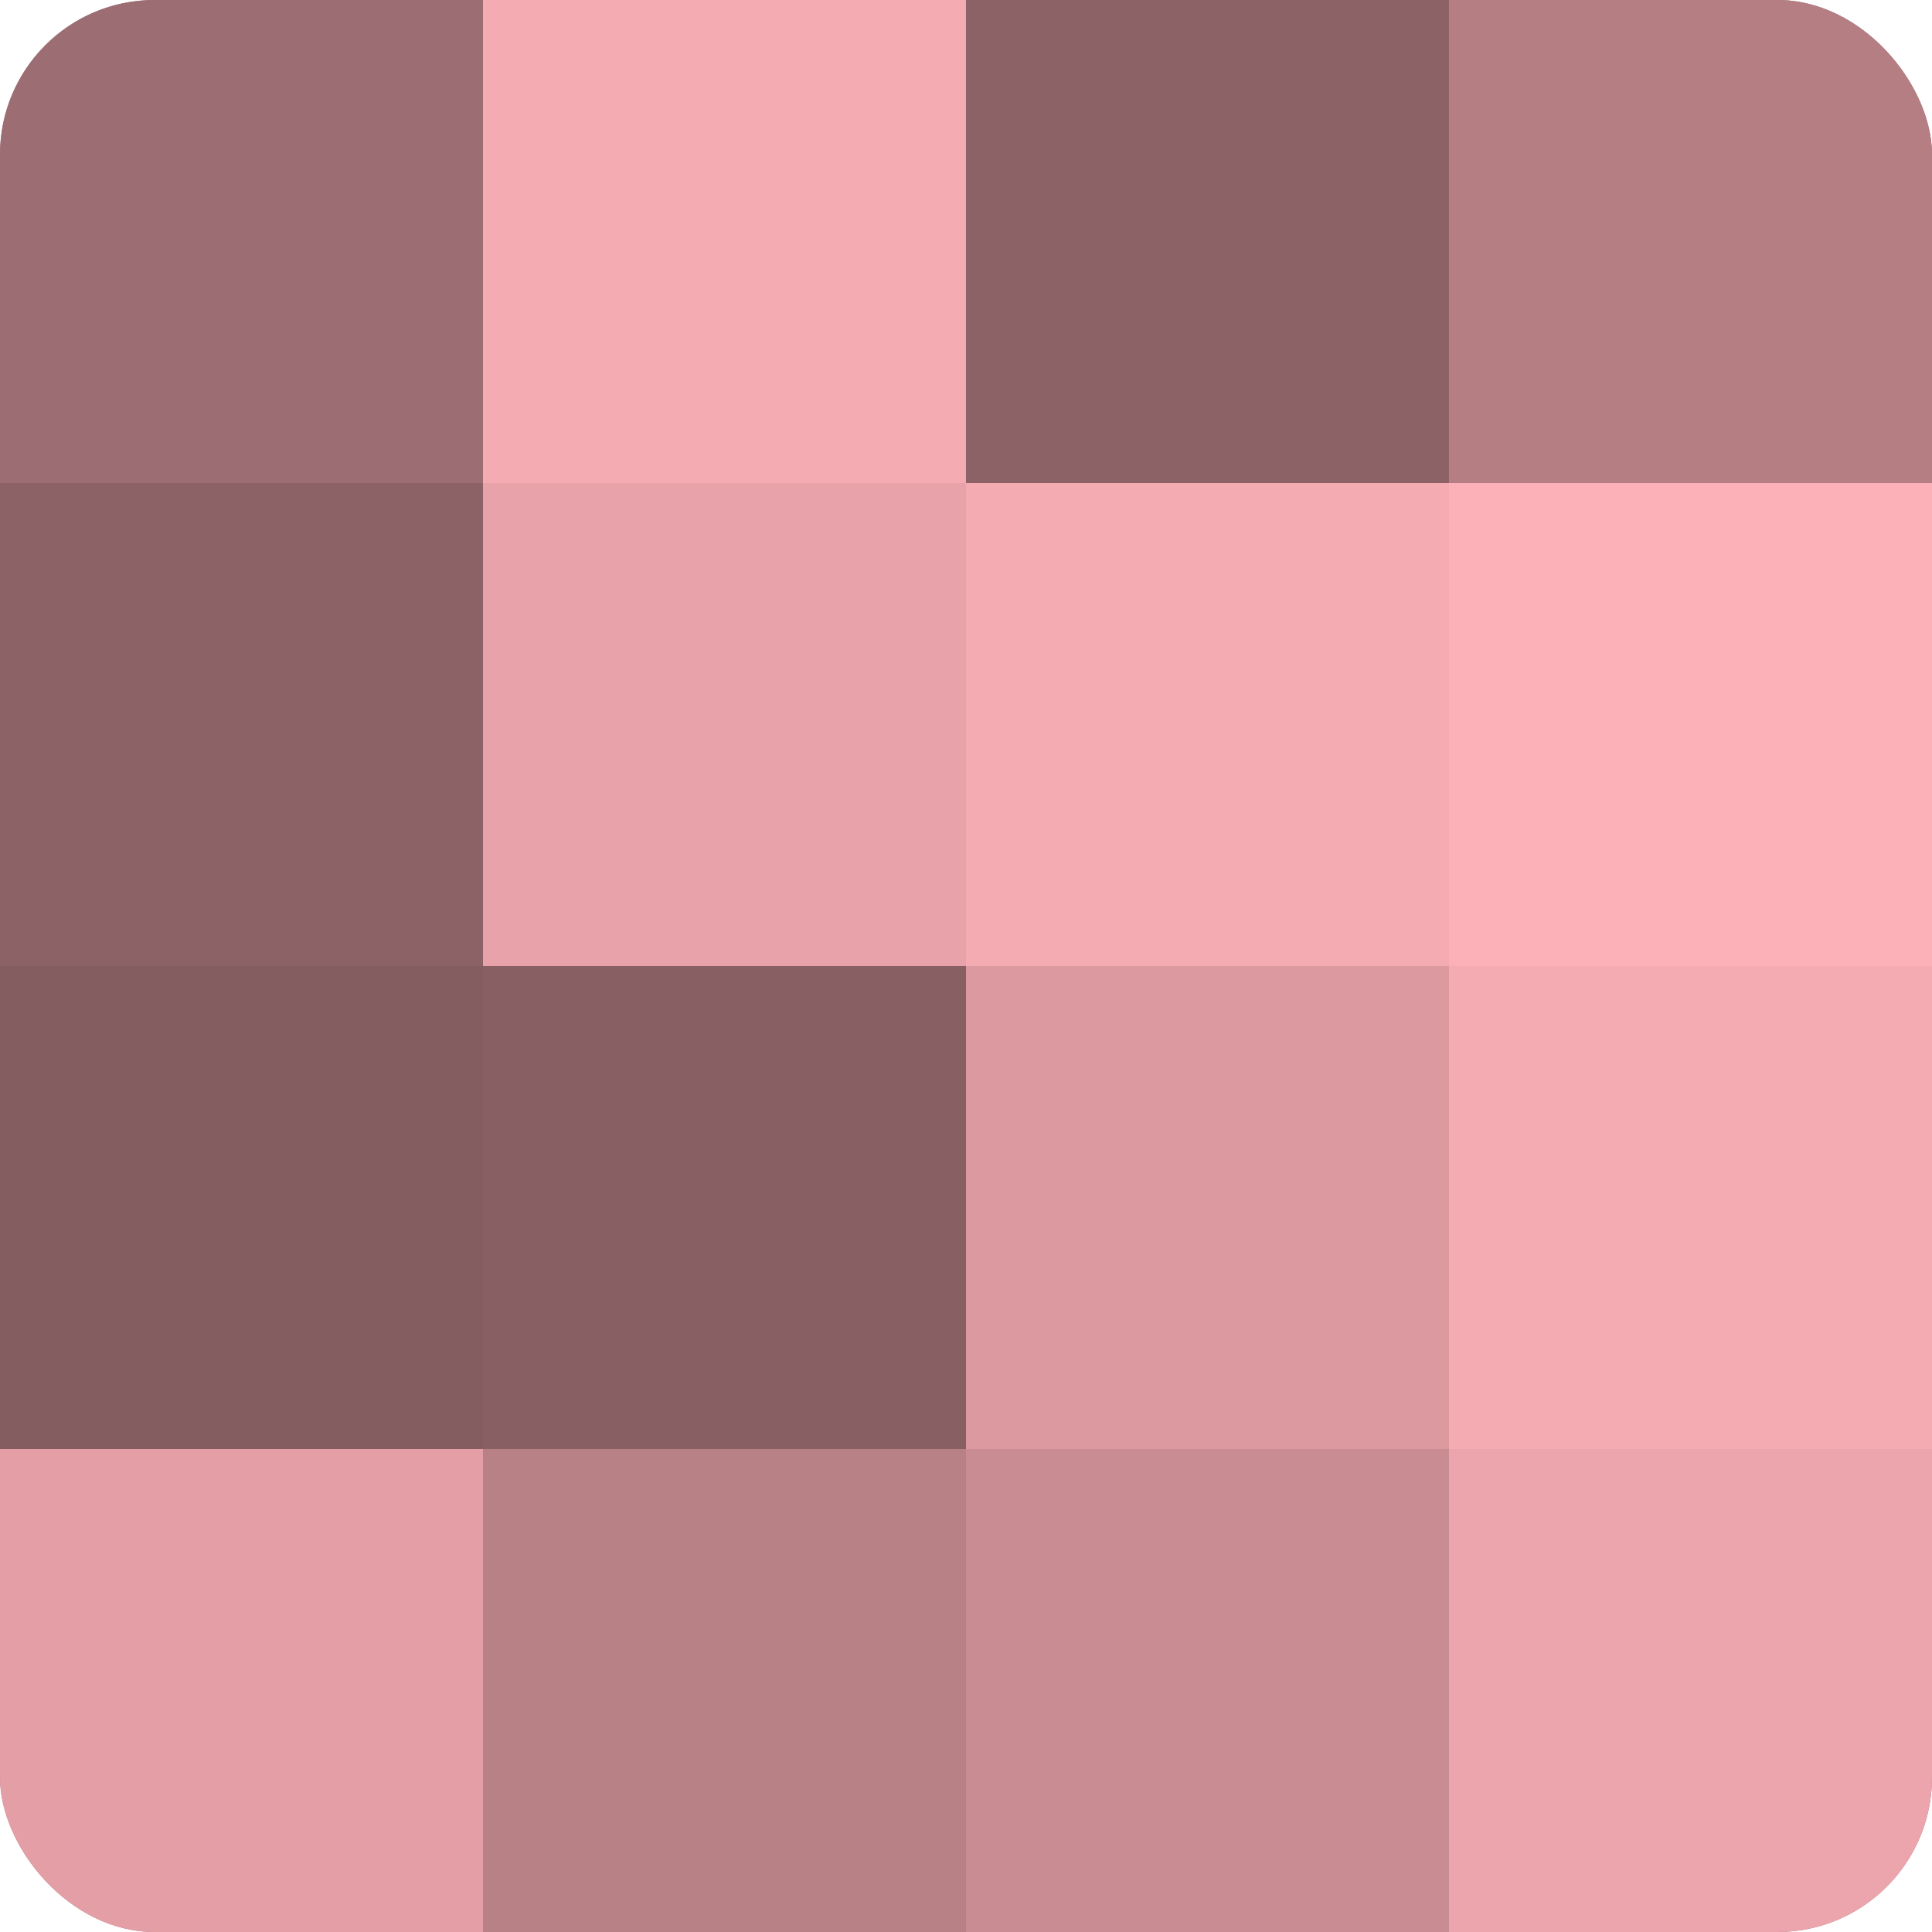
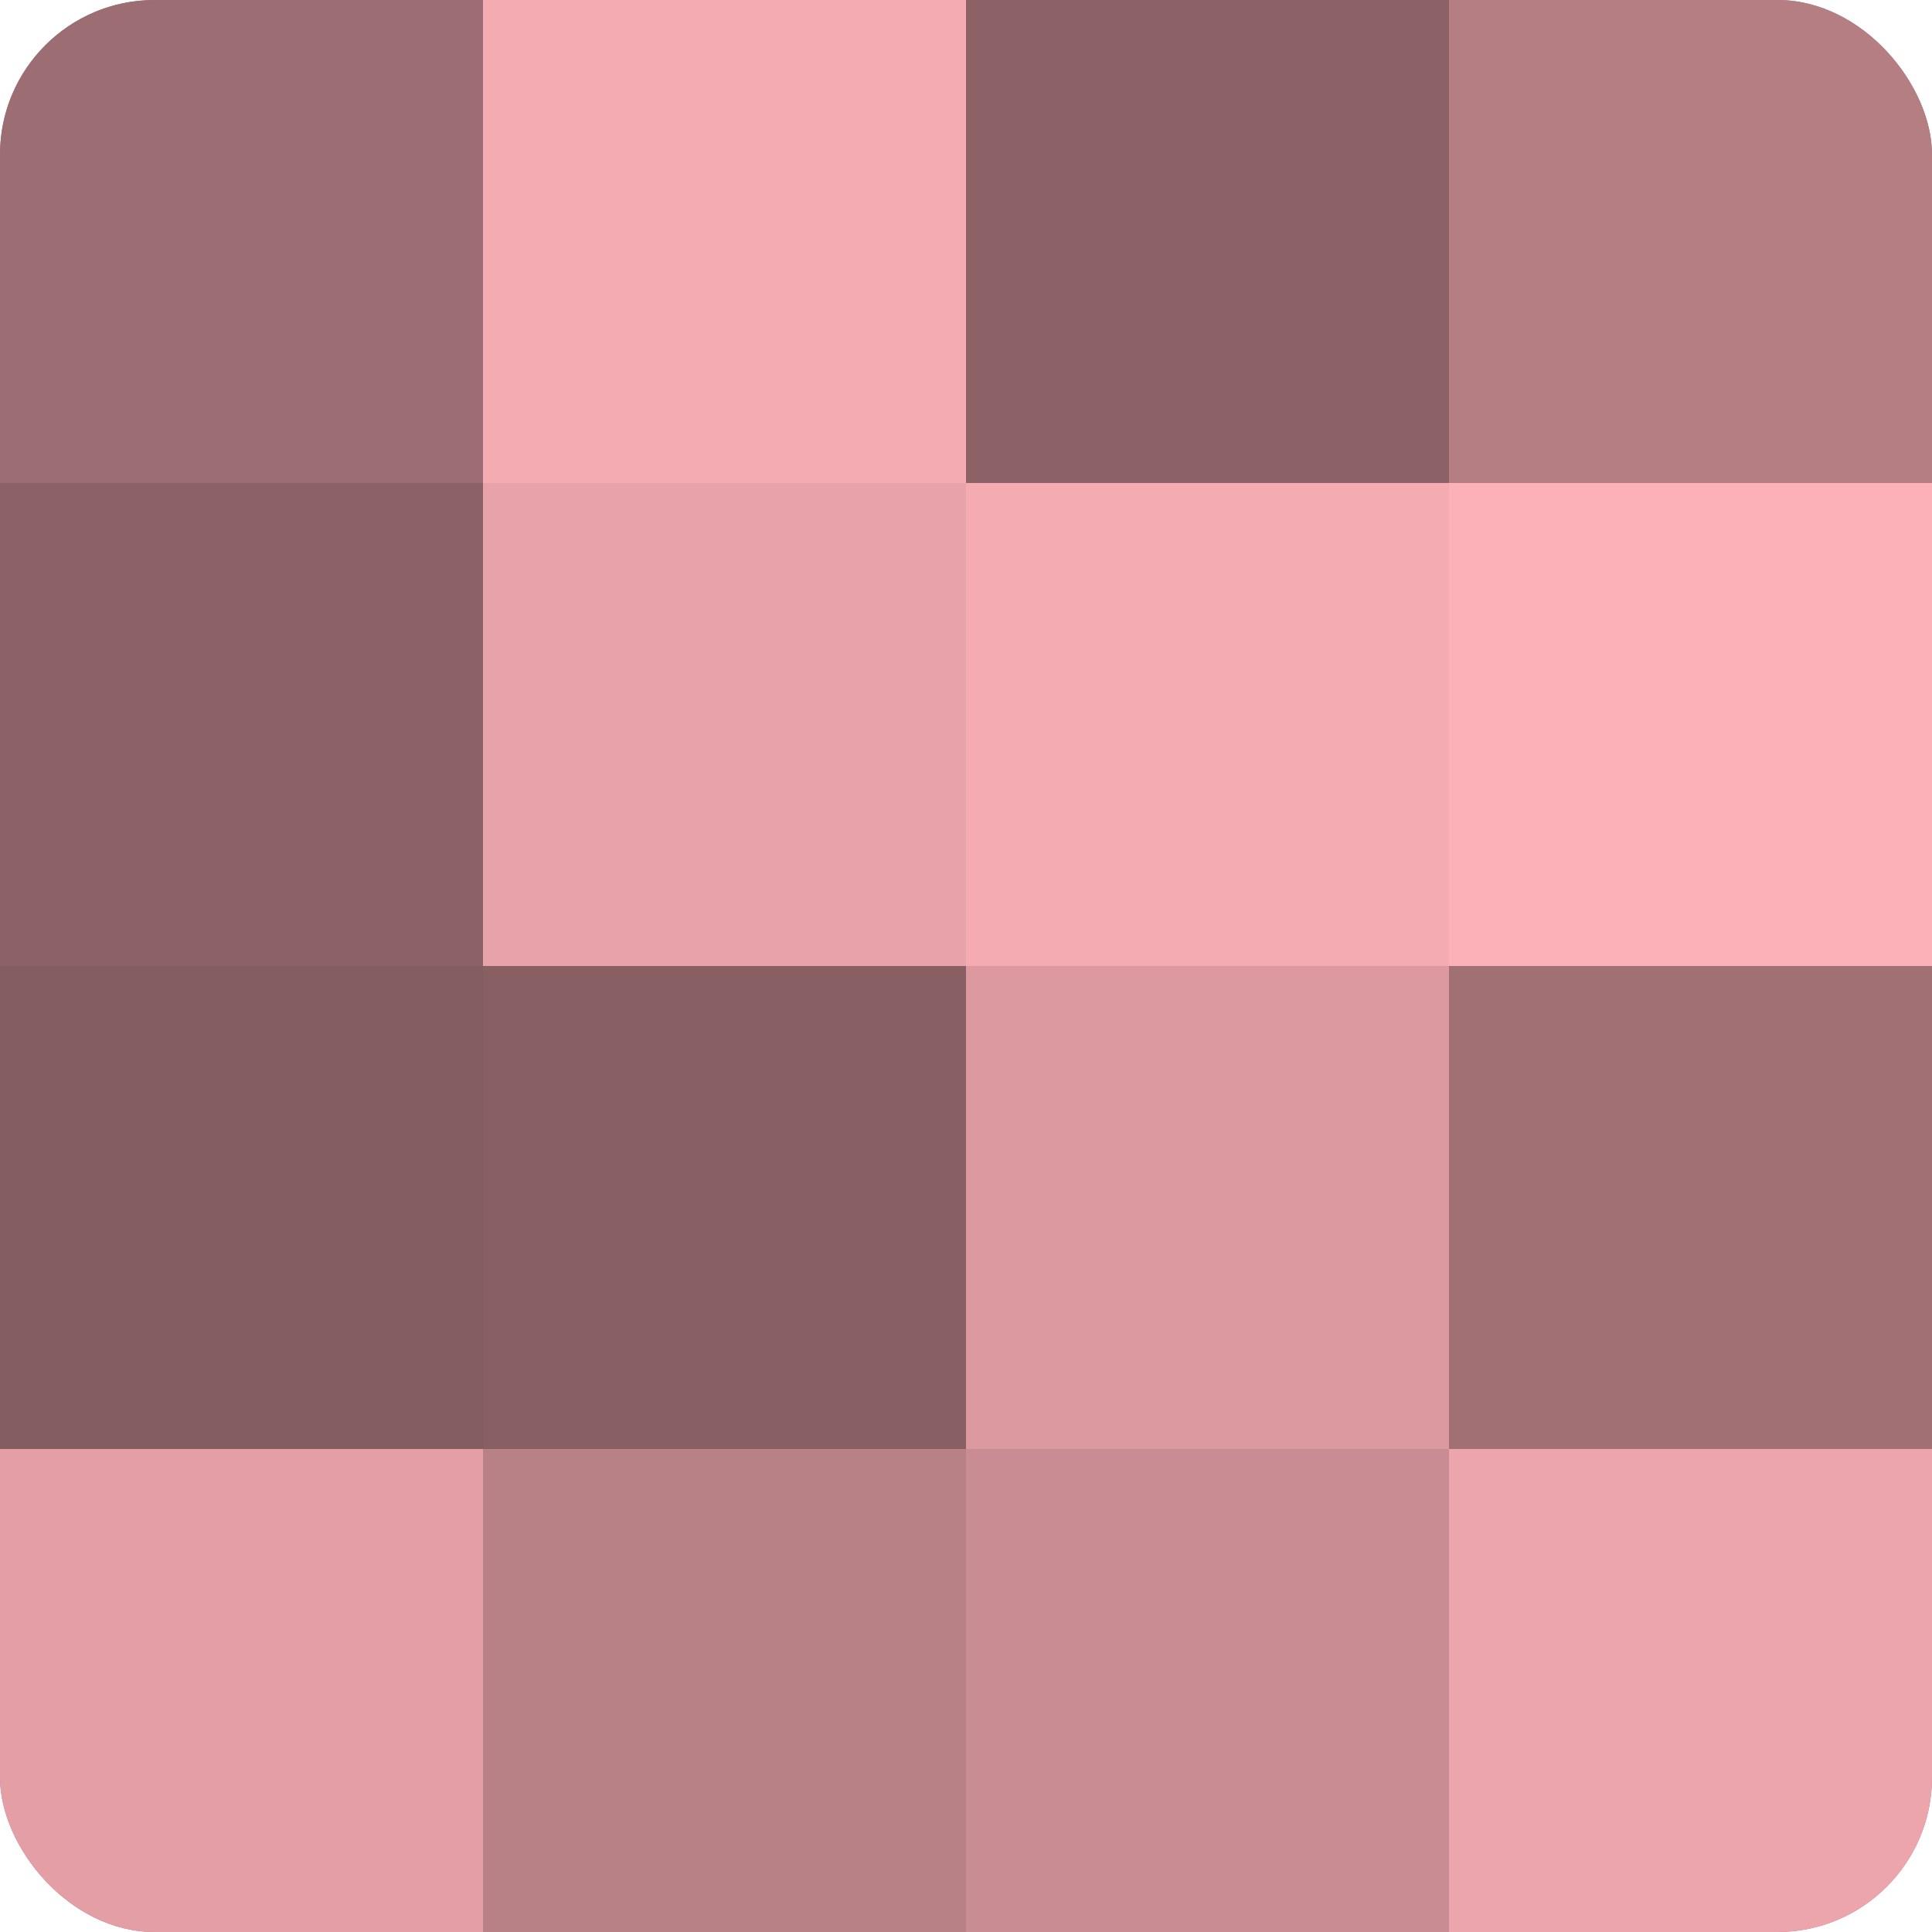
<svg xmlns="http://www.w3.org/2000/svg" width="60" height="60" viewBox="0 0 100 100" preserveAspectRatio="xMidYMid meet">
  <defs>
    <clipPath id="c" width="100" height="100">
      <rect width="100" height="100" rx="8" ry="8" />
    </clipPath>
  </defs>
  <g clip-path="url(#c)">
    <rect width="100" height="100" fill="#a07075" />
    <rect width="25" height="25" fill="#9c6d72" />
    <rect y="25" width="25" height="25" fill="#8c6266" />
    <rect y="50" width="25" height="25" fill="#845d60" />
    <rect y="75" width="25" height="25" fill="#e49fa6" />
    <rect x="25" width="25" height="25" fill="#f4abb2" />
    <rect x="25" y="25" width="25" height="25" fill="#e8a2a9" />
    <rect x="25" y="50" width="25" height="25" fill="#885f63" />
    <rect x="25" y="75" width="25" height="25" fill="#b88186" />
    <rect x="50" width="25" height="25" fill="#8c6266" />
    <rect x="50" y="25" width="25" height="25" fill="#f4abb2" />
    <rect x="50" y="50" width="25" height="25" fill="#dc9aa0" />
    <rect x="50" y="75" width="25" height="25" fill="#c88c92" />
    <rect x="75" width="25" height="25" fill="#b47e83" />
    <rect x="75" y="25" width="25" height="25" fill="#fcb0b8" />
-     <rect x="75" y="50" width="25" height="25" fill="#f4abb2" />
    <rect x="75" y="75" width="25" height="25" fill="#eca5ac" />
  </g>
</svg>